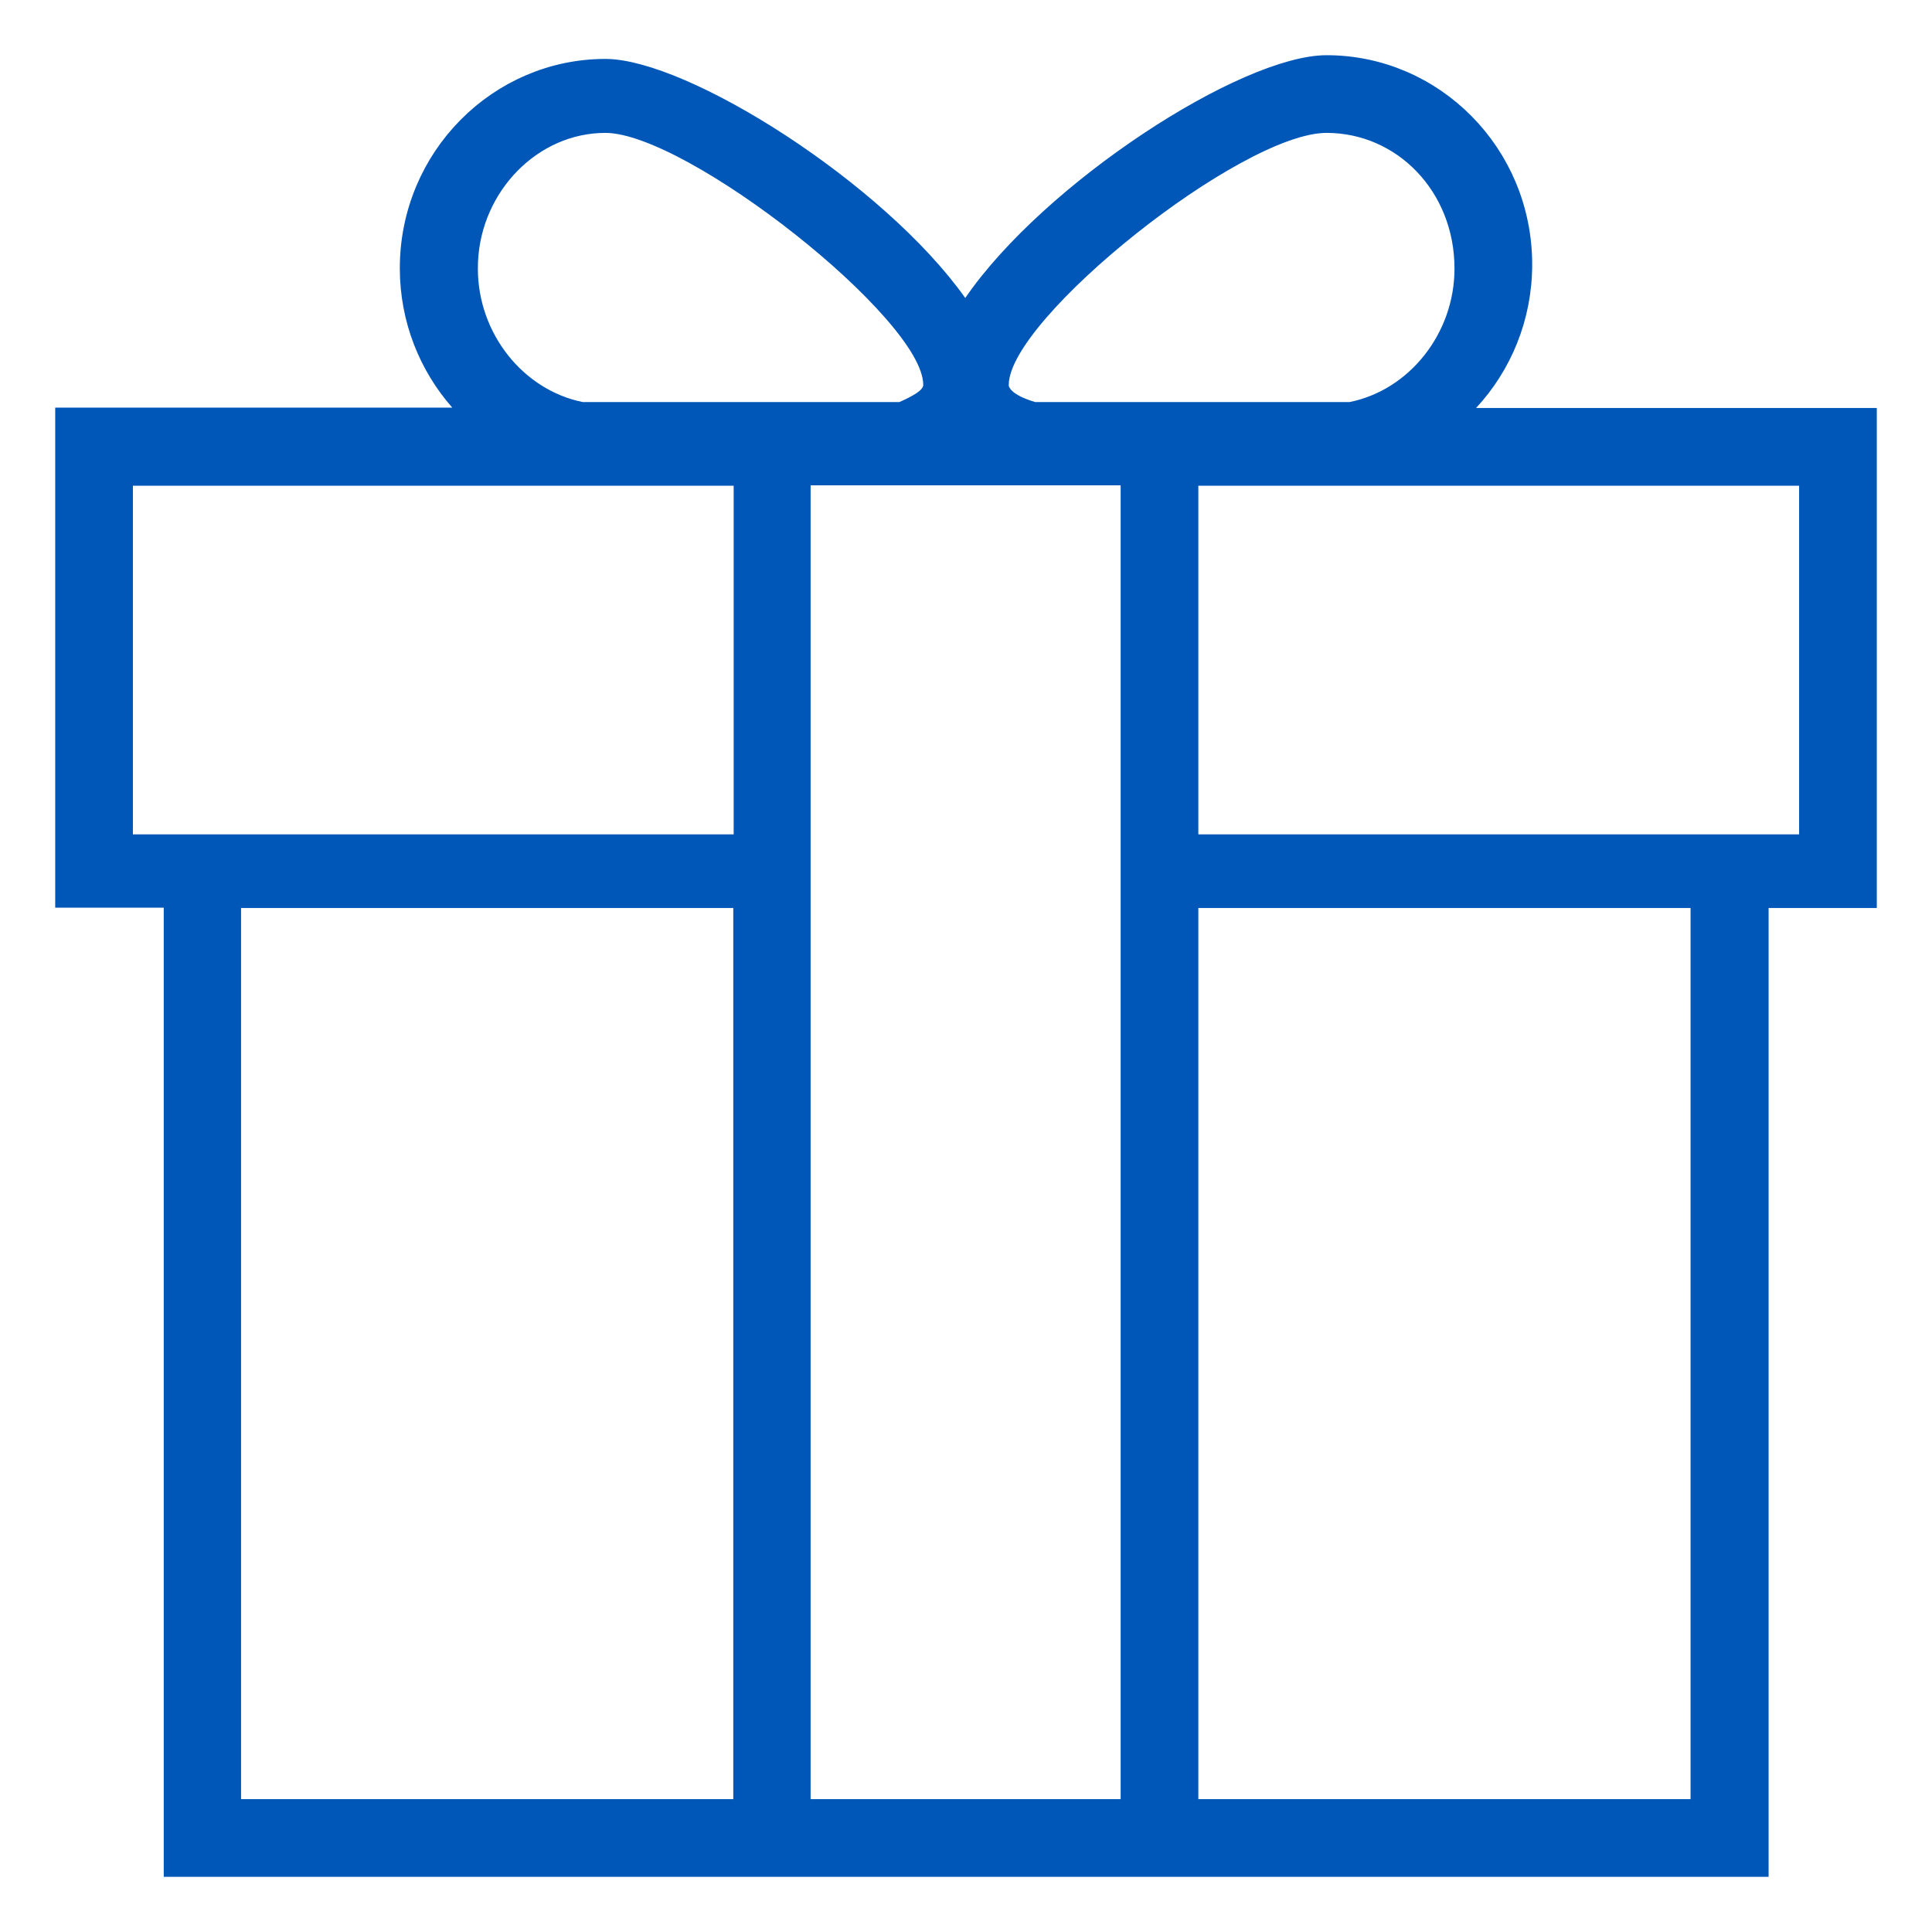
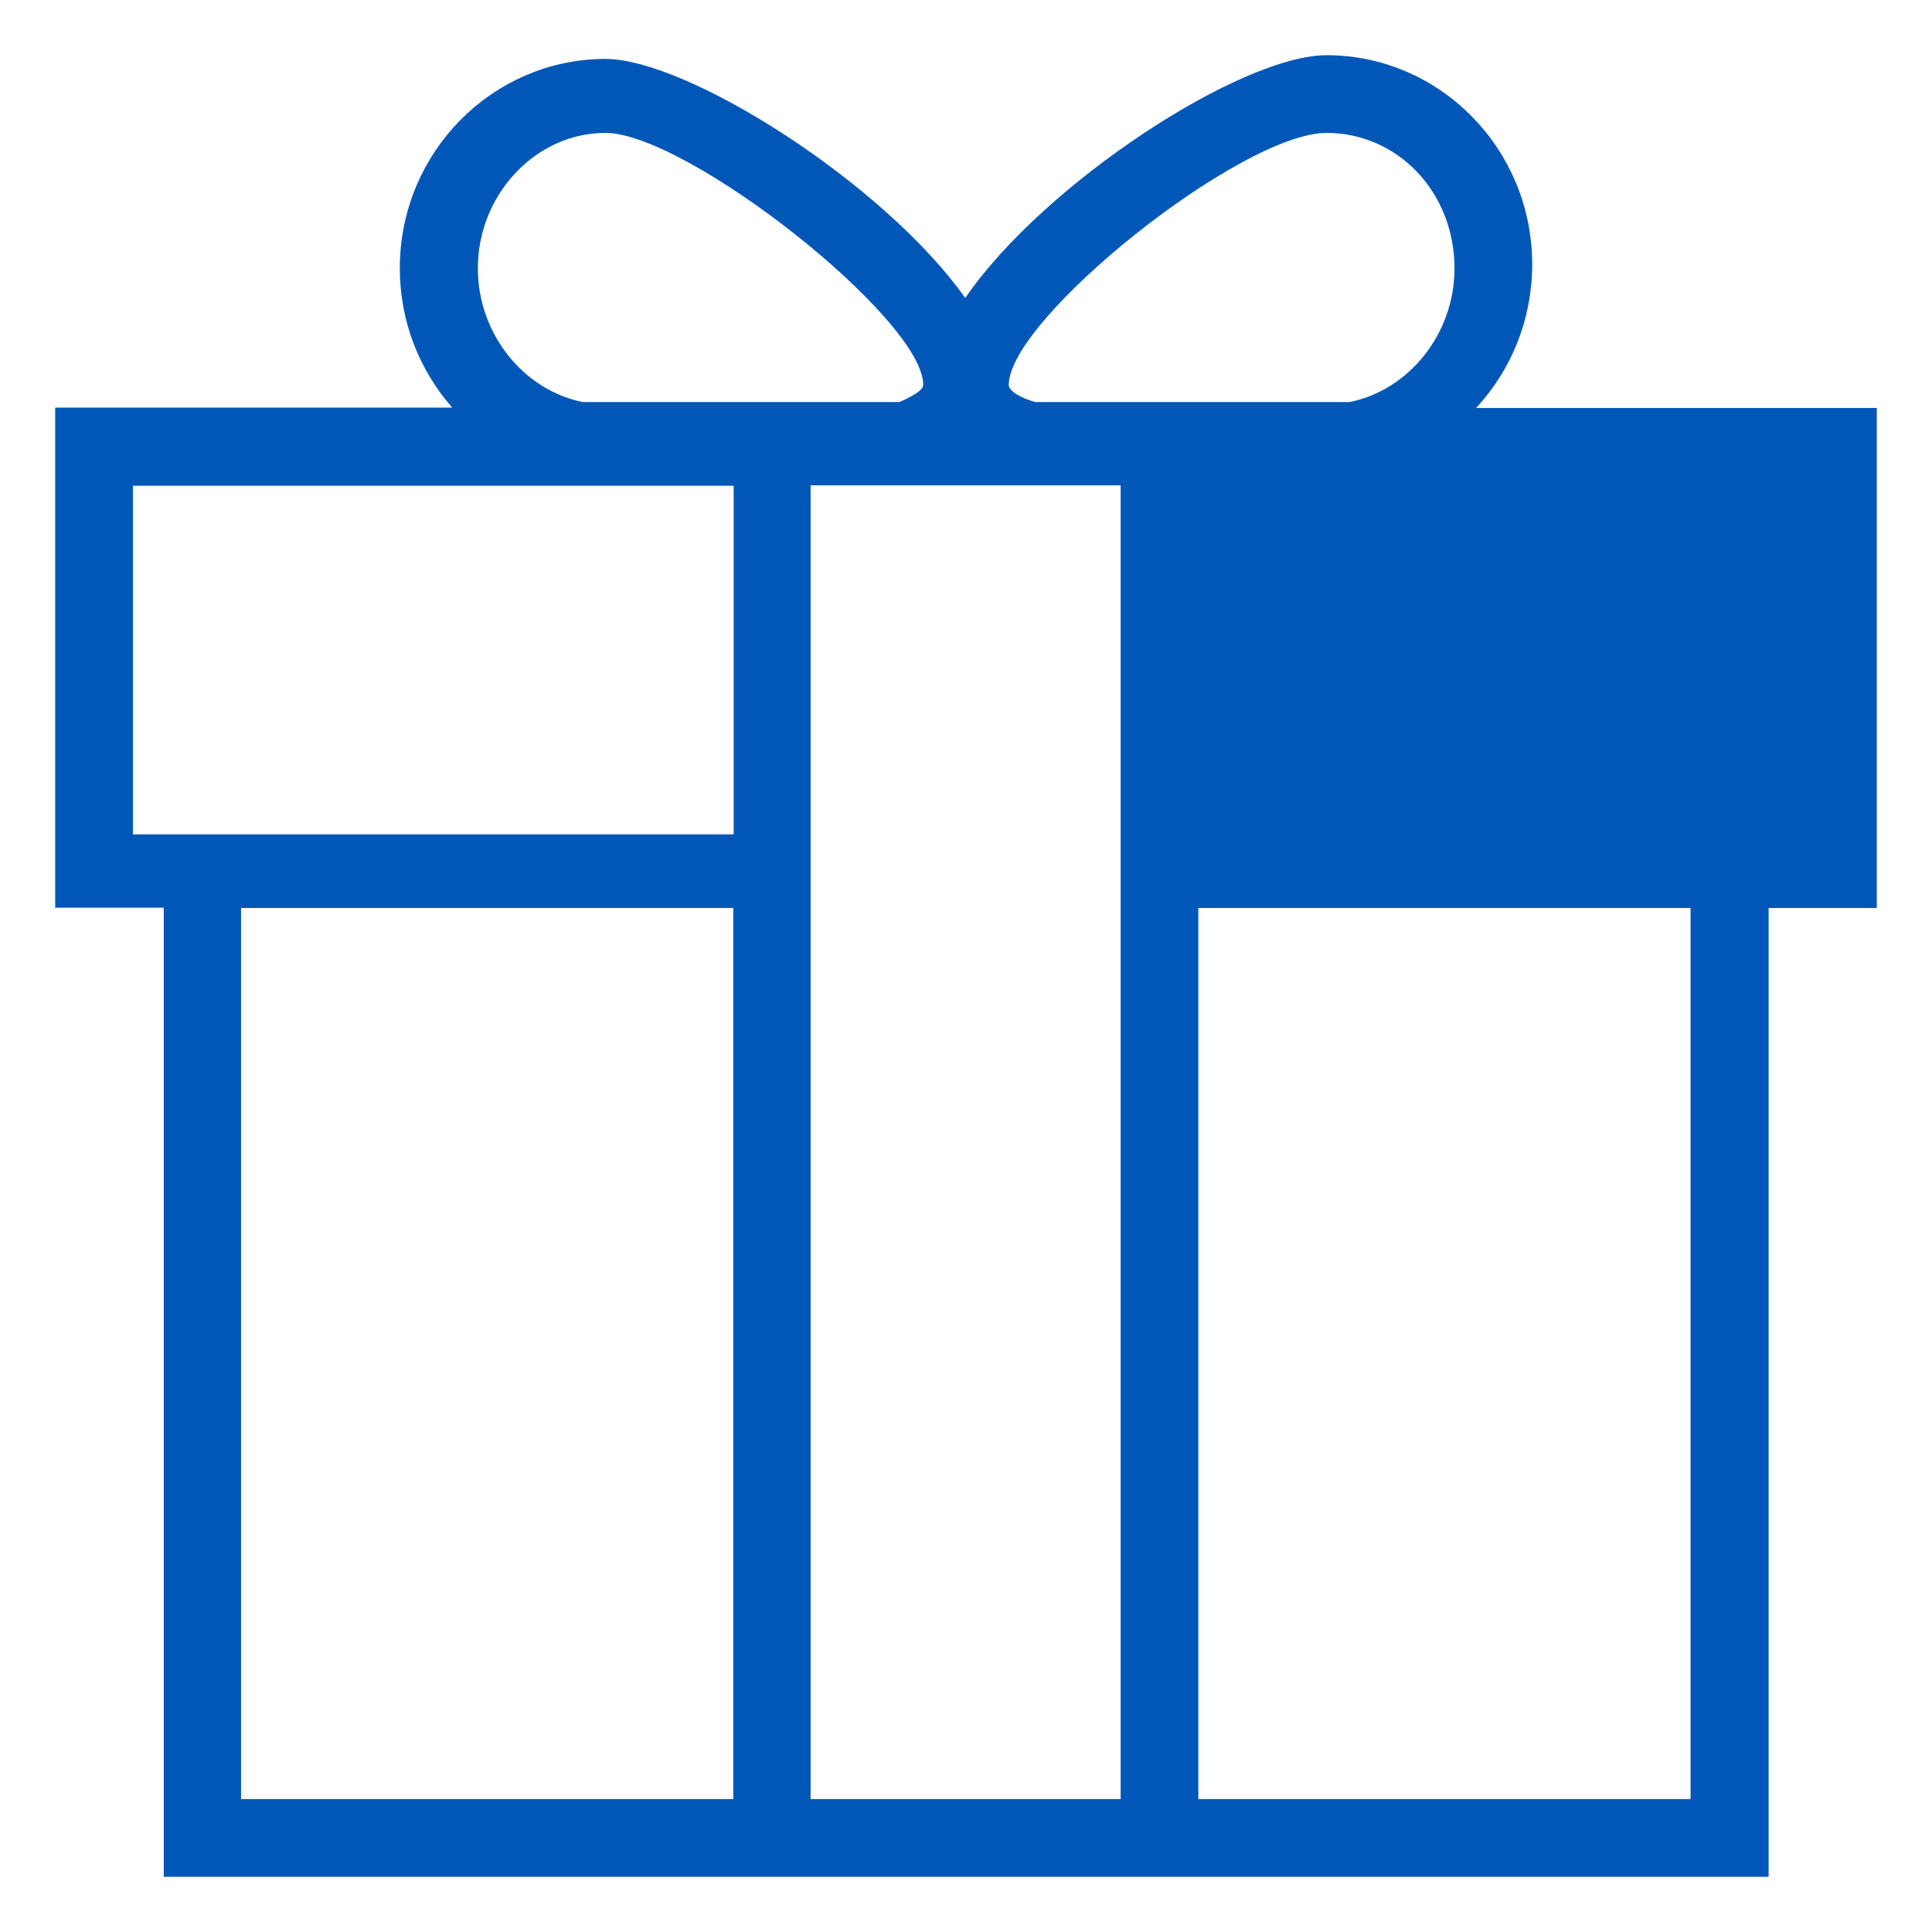
<svg xmlns="http://www.w3.org/2000/svg" width="70" height="70" viewBox="0 0 70 70" fill="none">
-   <path d="M48.065 2.5C51.865 2.5 55.014 5.638 55.014 9.583C55.014 11.473 54.284 13.185 53.114 14.442L52.332 15.282H67.5V32.398H63.58V67.5H6.433V32.386H2.5V15.269H17.49L16.761 14.438C15.666 13.192 14.986 11.544 14.986 9.718C14.986 5.773 18.148 2.635 21.935 2.635C22.576 2.635 23.503 2.884 24.615 3.362C25.715 3.835 26.95 4.513 28.19 5.323C30.68 6.949 33.14 9.074 34.565 11.085L34.98 11.67L35.386 11.078C36.764 9.07 39.206 6.913 41.705 5.254C42.951 4.427 44.197 3.733 45.313 3.248C46.443 2.757 47.394 2.5 48.065 2.5ZM8.234 65.685H27.068V32.398H8.234V65.685ZM28.87 65.685H41.103V17.084H28.87V65.685ZM42.918 65.685H61.752V32.398H42.918V65.685ZM4.315 30.731H27.082V17.098H4.315V30.731ZM42.918 30.731H65.685V17.098H42.918V30.731ZM21.935 4.315C19.201 4.316 16.945 6.65 16.82 9.461L16.814 9.731C16.814 12.327 18.627 14.576 21.015 15.057L21.064 15.067H32.695L32.792 15.023C32.975 14.942 33.22 14.828 33.424 14.699C33.525 14.635 33.638 14.554 33.731 14.455C33.815 14.366 33.951 14.192 33.951 13.947C33.951 13.515 33.765 13.055 33.51 12.615C33.248 12.164 32.879 11.678 32.442 11.18C31.567 10.182 30.381 9.094 29.109 8.09C27.838 7.085 26.467 6.152 25.22 5.467C24.596 5.124 23.995 4.84 23.448 4.64C22.908 4.442 22.388 4.315 21.935 4.315ZM48.065 4.315C47.154 4.315 45.95 4.794 44.72 5.466C43.464 6.151 42.097 7.085 40.834 8.091C39.572 9.096 38.398 10.183 37.534 11.182C37.103 11.68 36.74 12.167 36.482 12.618C36.231 13.058 36.049 13.518 36.049 13.947C36.049 14.264 36.27 14.495 36.457 14.634C36.668 14.79 36.967 14.929 37.363 15.046L37.433 15.067H48.95L48.999 15.057C51.387 14.576 53.199 12.327 53.199 9.731C53.199 6.66 50.893 4.316 48.065 4.315Z" fill="#0057B7" stroke="#0057B7" />
+   <path d="M48.065 2.5C51.865 2.5 55.014 5.638 55.014 9.583C55.014 11.473 54.284 13.185 53.114 14.442L52.332 15.282H67.5V32.398H63.58V67.5H6.433V32.386H2.5V15.269H17.49L16.761 14.438C15.666 13.192 14.986 11.544 14.986 9.718C14.986 5.773 18.148 2.635 21.935 2.635C22.576 2.635 23.503 2.884 24.615 3.362C25.715 3.835 26.95 4.513 28.19 5.323C30.68 6.949 33.14 9.074 34.565 11.085L34.98 11.67L35.386 11.078C36.764 9.07 39.206 6.913 41.705 5.254C42.951 4.427 44.197 3.733 45.313 3.248C46.443 2.757 47.394 2.5 48.065 2.5ZM8.234 65.685H27.068V32.398H8.234V65.685ZM28.87 65.685H41.103V17.084H28.87V65.685ZM42.918 65.685H61.752V32.398H42.918V65.685ZM4.315 30.731H27.082V17.098H4.315V30.731ZM42.918 30.731H65.685H42.918V30.731ZM21.935 4.315C19.201 4.316 16.945 6.65 16.82 9.461L16.814 9.731C16.814 12.327 18.627 14.576 21.015 15.057L21.064 15.067H32.695L32.792 15.023C32.975 14.942 33.22 14.828 33.424 14.699C33.525 14.635 33.638 14.554 33.731 14.455C33.815 14.366 33.951 14.192 33.951 13.947C33.951 13.515 33.765 13.055 33.51 12.615C33.248 12.164 32.879 11.678 32.442 11.18C31.567 10.182 30.381 9.094 29.109 8.09C27.838 7.085 26.467 6.152 25.22 5.467C24.596 5.124 23.995 4.84 23.448 4.64C22.908 4.442 22.388 4.315 21.935 4.315ZM48.065 4.315C47.154 4.315 45.95 4.794 44.72 5.466C43.464 6.151 42.097 7.085 40.834 8.091C39.572 9.096 38.398 10.183 37.534 11.182C37.103 11.68 36.74 12.167 36.482 12.618C36.231 13.058 36.049 13.518 36.049 13.947C36.049 14.264 36.27 14.495 36.457 14.634C36.668 14.79 36.967 14.929 37.363 15.046L37.433 15.067H48.95L48.999 15.057C51.387 14.576 53.199 12.327 53.199 9.731C53.199 6.66 50.893 4.316 48.065 4.315Z" fill="#0057B7" stroke="#0057B7" />
</svg>